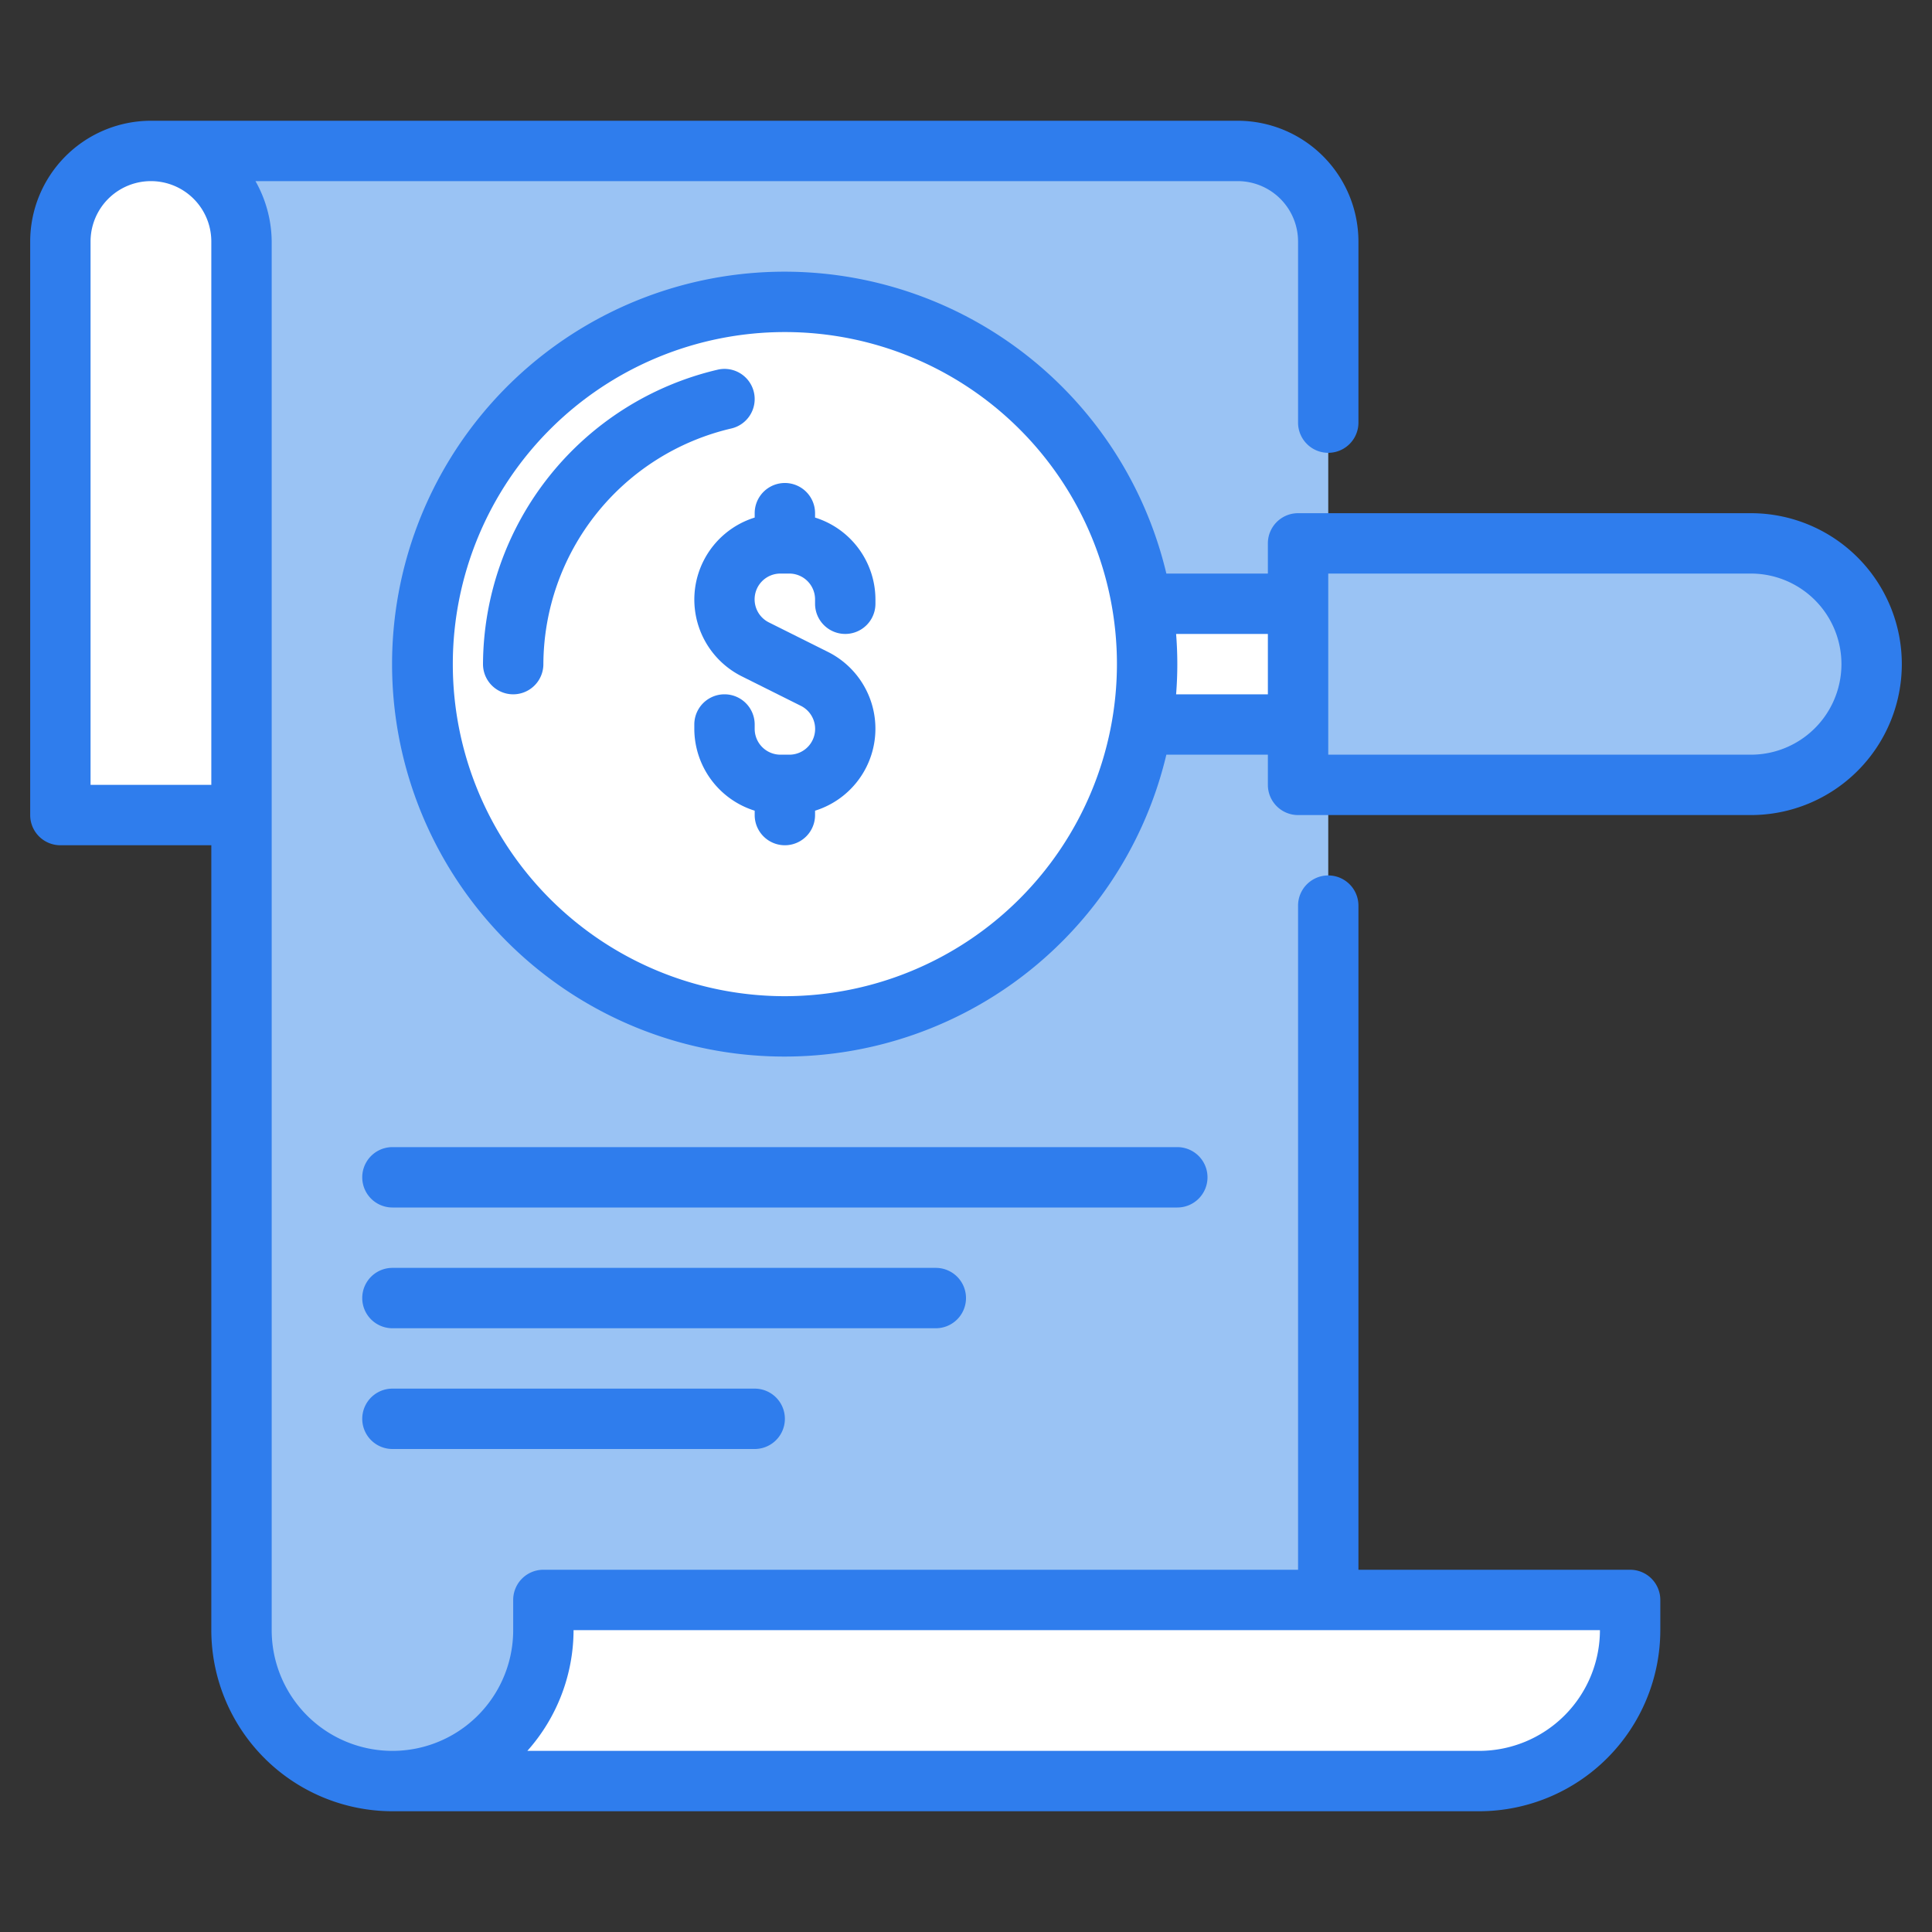
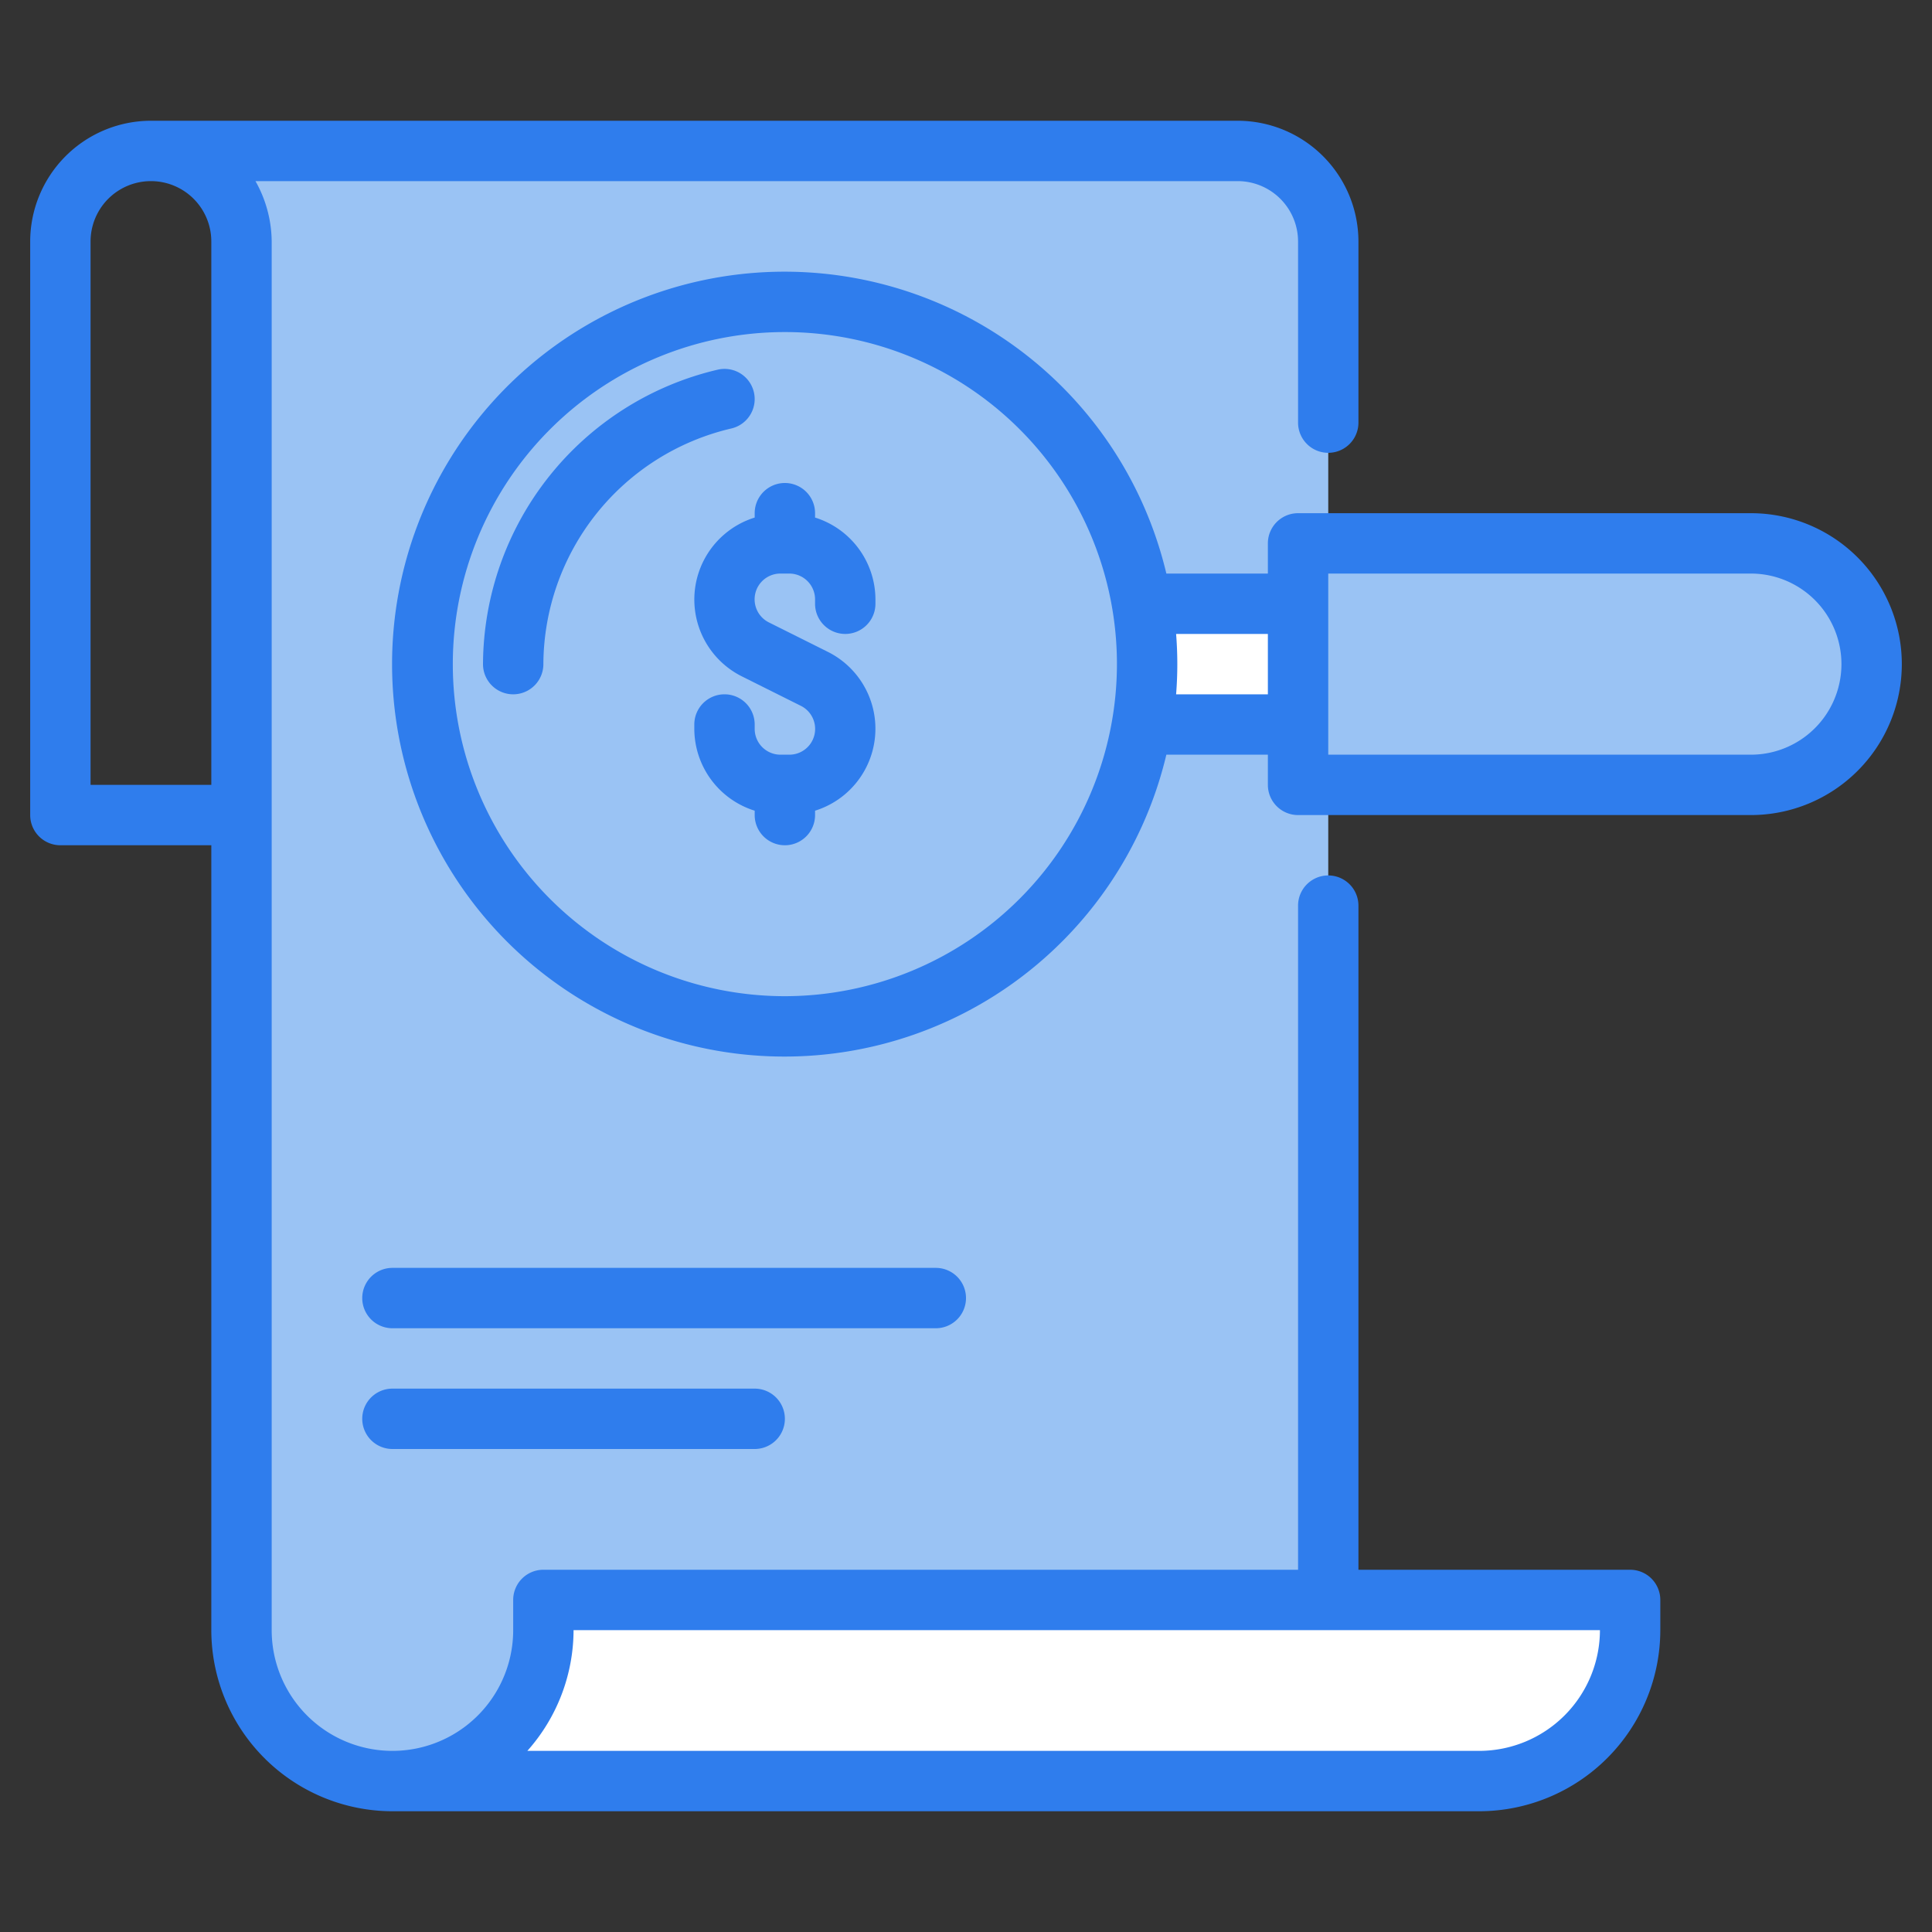
<svg xmlns="http://www.w3.org/2000/svg" viewBox="0 0 64 64">
  <rect x="0" y="0" width="64" height="64" fill="#333333" stroke="none" />
  <title>Artboard-12</title>
  <g id="Search_Money" data-name="Search Money">
    <path d="M54,53v1a5.002,5.002,0,0,1-5,5H13a5.002,5.002,0,0,0,5-5V53Z" style="fill:#fff" />
-     <path d="M8,8V27H2V8A3,3,0,0,1,8,8Z" style="fill:#fff" />
    <path d="M44,8V53H18v1A5,5,0,0,1,8,54V8A2.996,2.996,0,0,0,5,5H41A2.996,2.996,0,0,1,44,8Z" style="fill:#9ac3f4" />
    <path d="M37.83,24a11.857,11.857,0,0,0,0-4H43v4Z" style="fill:#fff" />
    <path d="M43,26V18H58a4,4,0,0,1,0,8Z" style="fill:#9ac3f4" />
-     <circle cx="26" cy="22" r="12" style="fill:#fff" />
    <path d="M24.975,12.999a.999.999,0,0,0-1.196-.754A10.07,10.07,0,0,0,16,22a1,1,0,0,0,2,0,8.056,8.056,0,0,1,6.221-7.805A1,1,0,0,0,24.975,12.999Z" style="fill:#2f7ded" />
    <path d="M58,17H43a1,1,0,0,0-1,1v1H38.637a13,13,0,1,0,0,6H42v1a1,1,0,0,0,1,1H58a5,5,0,0,0,0-10ZM26,33A11,11,0,1,1,37,22,11.012,11.012,0,0,1,26,33ZM38.96,23q.04-.502.04-1t-.04-1H42v2ZM58,25H44V19H58a3,3,0,0,1,0,6Z" style="fill:#2f7ded" />
    <path d="M27,17.145V17a1,1,0,0,0-2,0v.145a2.844,2.844,0,0,0-.422,5.262l1.95.974A.854.854,0,0,1,26.146,25h-.292A.855.855,0,0,1,25,24.146V24a1,1,0,0,0-2,0v.146a2.848,2.848,0,0,0,2,2.709V27a1,1,0,0,0,2,0v-.145a2.844,2.844,0,0,0,.422-5.262l-1.95-.974A.854.854,0,0,1,25.854,19h.292a.855.855,0,0,1,.854.854V20a1,1,0,0,0,2,0v-.146A2.848,2.848,0,0,0,27,17.145Z" style="fill:#2f7ded" />
-     <path d="M40,39a1,1,0,0,0-1-1H13a1,1,0,0,0,0,2H39A1,1,0,0,0,40,39Z" style="fill:#2f7ded" />
    <path d="M32,43a1,1,0,0,0-1-1H13a1,1,0,0,0,0,2H31A1,1,0,0,0,32,43Z" style="fill:#2f7ded" />
    <path d="M13,46a1,1,0,0,0,0,2H25a1,1,0,0,0,0-2Z" style="fill:#2f7ded" />
    <path d="M54,52H45V30a1,1,0,0,0-2,0V52H18a1,1,0,0,0-1,1v1a4,4,0,0,1-8,0V8a4.127,4.127,0,0,0-.537-2H41a2.002,2.002,0,0,1,2,2v6a1,1,0,0,0,2,0V8a4.005,4.005,0,0,0-4-4H5A4.005,4.005,0,0,0,1,8V27a1,1,0,0,0,1,1H7V54a6.007,6.007,0,0,0,6,6H49a6.007,6.007,0,0,0,6-6V53A1,1,0,0,0,54,52ZM3,26V8A2,2,0,0,1,7,8V26ZM49,58H17.469A6.03,6.03,0,0,0,19,54H53A4.005,4.005,0,0,1,49,58Z" style="fill:#2f7ded" />
  </g>
</svg>